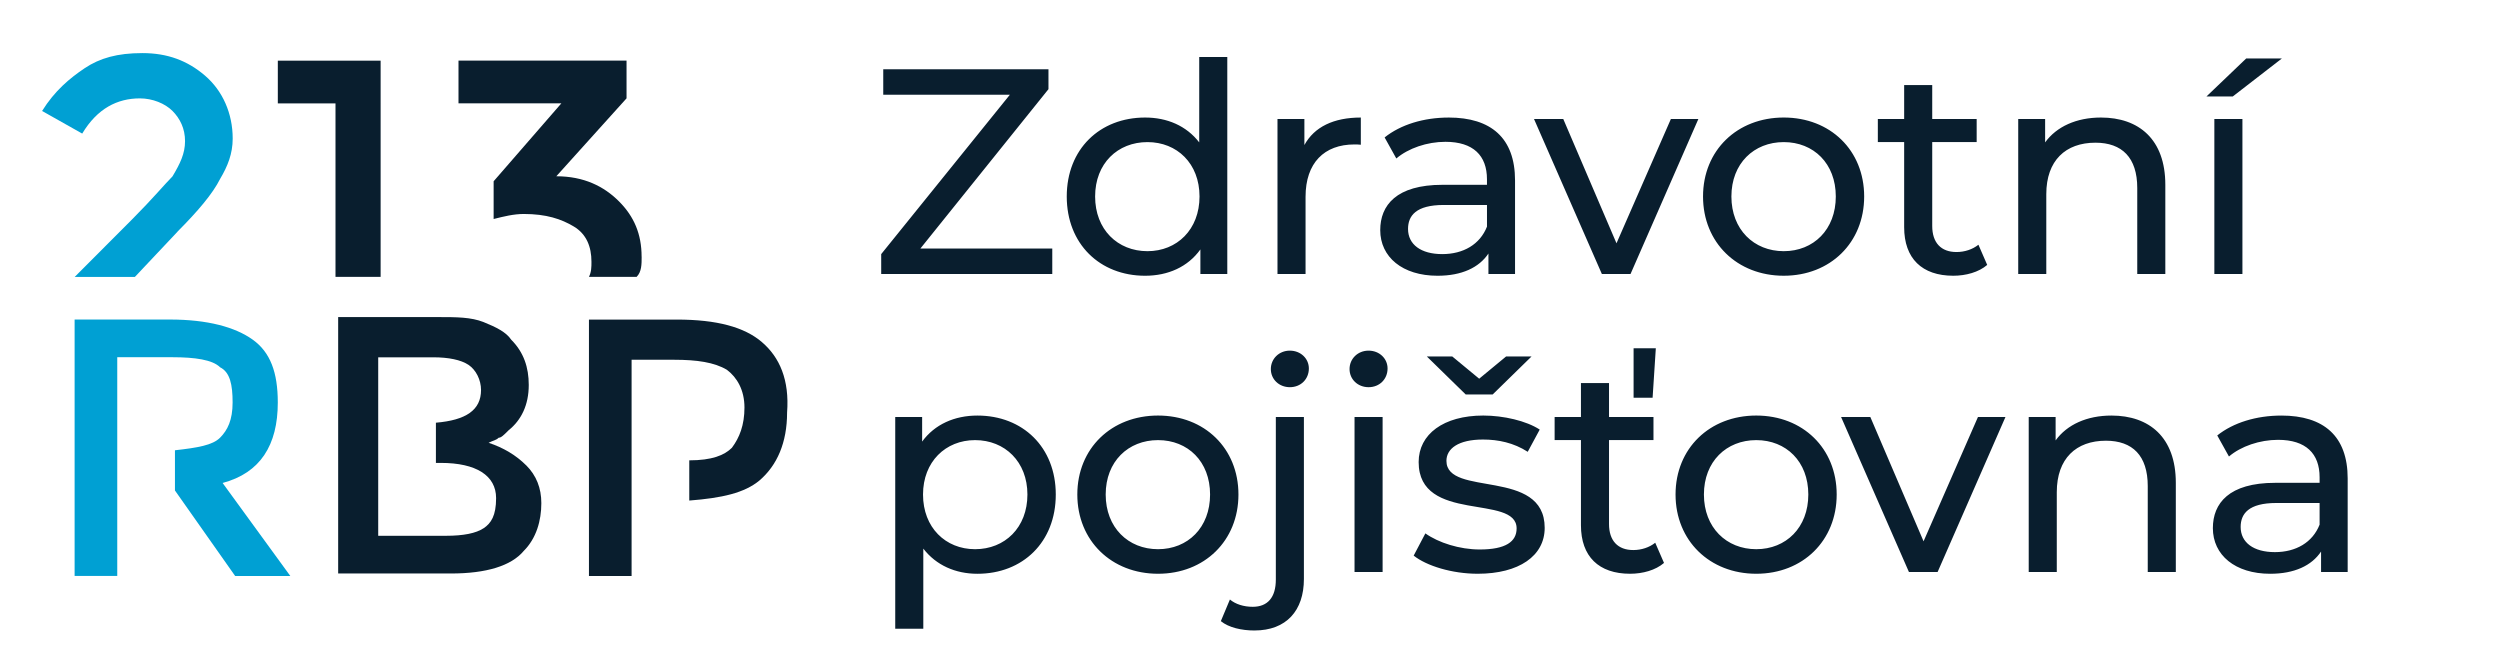
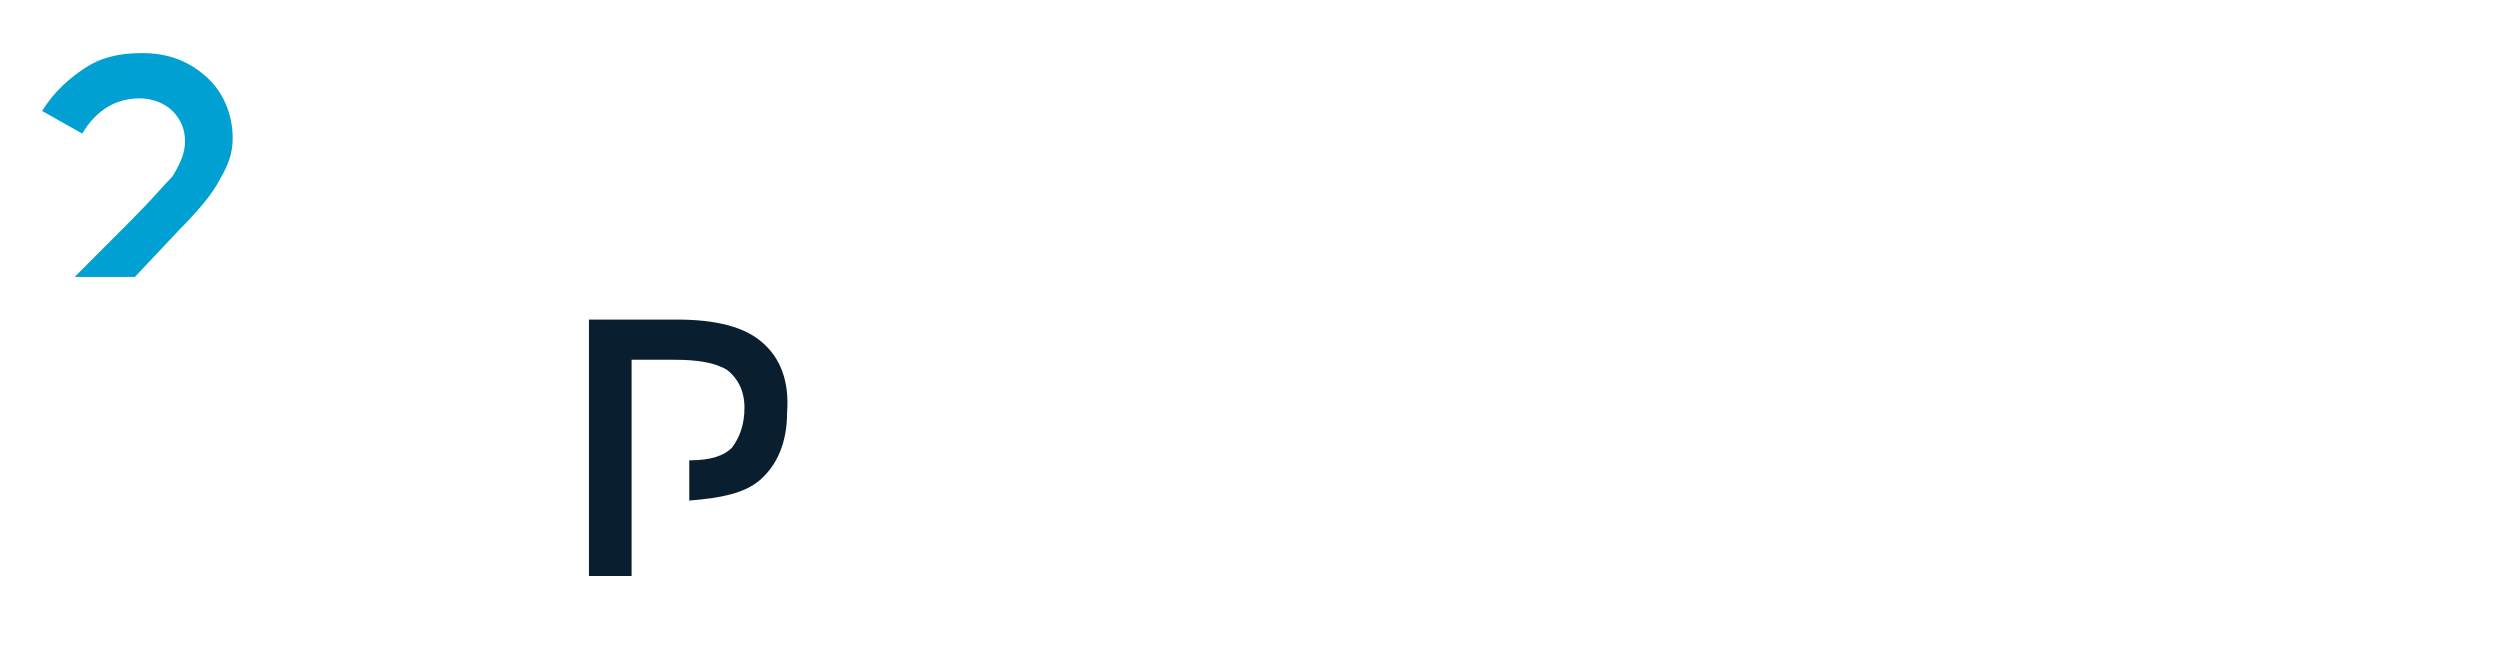
<svg xmlns="http://www.w3.org/2000/svg" id="Vrstva_1" version="1.1" viewBox="0 0 193 50">
  <defs>
    <style>
      .st0 {
      fill: #00a0d3;
      }
      .st1 {
      fill: #091e2e;
      }
    </style>
  </defs>
-   <path class="st0" d="M17.187,37.285c2.904-.776,4.259-2.913,4.259-6.212,0-2.329-.58-3.882-1.937-4.852-1.355-.969-3.484-1.553-6.389-1.553h-7.36v19.795h3.292v-16.885h4.259c1.743,0,3.098.195,3.679.776.775.388.967,1.358.967,2.718s-.388,2.134-.967,2.718c-.578.584-1.743.776-3.484.972v3.104l4.647,6.6h4.259l-5.228-7.181h.002Z" />
-   <path class="st1" d="M37.332,40.78c-.58.388-1.549.583-2.904.583h-5.23v-13.779h4.259c1.163,0,2.13.195,2.712.583.58.388.967,1.165.967,1.941,0,1.553-1.163,2.329-3.484,2.525v3.104h.388c2.712,0,4.259.972,4.259,2.718,0,1.358-.388,1.941-.967,2.329v-.004ZM40.625,35.928c-.775-.776-1.743-1.358-2.904-1.746.386-.193.58-.193.775-.388.192,0,.386-.195.775-.583.967-.776,1.549-1.941,1.549-3.492,0-1.358-.388-2.525-1.355-3.494-.388-.584-1.163-.969-2.129-1.358-.967-.388-2.129-.388-3.484-.388h-7.746v19.795h8.714c2.712,0,4.647-.584,5.616-1.746.969-.972,1.355-2.329,1.355-3.687,0-1.165-.388-2.134-1.163-2.913h-.002Z" />
  <path class="st1" d="M58.829,26.417c-1.355-1.165-3.484-1.746-6.585-1.746h-6.777v19.795h3.292v-16.692h3.292c1.743,0,3.098.195,4.067.776.775.584,1.355,1.553,1.355,2.913s-.389,2.329-.969,3.104c-.58.583-1.549.972-3.292.972v3.104c2.518-.195,4.259-.583,5.422-1.553,1.355-1.162,2.129-2.913,2.129-5.24.192-2.525-.58-4.271-1.937-5.433h.002Z" />
  <path class="st0" d="M13.705,17.878c1.549-1.553,2.712-2.913,3.292-4.075.58-.972.967-1.941.967-3.106,0-1.941-.775-3.687-2.13-4.852-1.355-1.165-2.904-1.746-4.842-1.746s-3.292.388-4.453,1.165c-1.161.779-2.321,1.748-3.29,3.303l3.098,1.746c1.163-1.941,2.712-2.718,4.453-2.718.967,0,1.938.388,2.518.972.58.584.967,1.358.967,2.329s-.388,1.746-.967,2.718c-.58.583-1.549,1.746-3.098,3.299l-4.453,4.464h4.647l3.292-3.492-.002-.007Z" />
-   <path class="st1" d="M29.388,4.683h-7.94v3.299h4.453v13.393h3.484V4.683h.002Z" />
-   <path class="st1" d="M49.532,19.82c0-1.746-.58-3.104-1.743-4.271-1.163-1.165-2.712-1.941-4.842-1.941l5.422-6.016v-2.913h-12.973v3.299h7.94l-5.228,6.016v2.913c.775-.195,1.549-.388,2.324-.388,1.741,0,2.904.388,3.873.972.969.583,1.355,1.553,1.355,2.718,0,.388,0,.776-.192,1.165h3.679c.388-.388.388-.972.388-1.553h-.002Z" />
-   <path class="st1" d="M71.054,19.188h10.182v1.964h-13.207v-1.535l9.933-12.304h-9.775v-1.964h12.755v1.535l-9.889,12.304ZM92.58,4.401h2.167v16.751h-2.077v-1.896c-.971,1.355-2.506,2.032-4.267,2.032-3.499,0-6.05-2.461-6.05-6.118s2.551-6.096,6.05-6.096c1.693,0,3.183.632,4.177,1.919v-6.592ZM88.584,19.391c2.28,0,4.019-1.671,4.019-4.222s-1.738-4.199-4.019-4.199c-2.303,0-4.041,1.648-4.041,4.199s1.738,4.222,4.041,4.222ZM100.699,11.196c.768-1.4,2.258-2.122,4.357-2.122v2.1c-.181-.023-.339-.023-.497-.023-2.325,0-3.77,1.422-3.77,4.041v5.96h-2.167v-11.965h2.077v2.009ZM111.837,9.074c3.273,0,5.124,1.58,5.124,4.854v7.224h-2.054v-1.58c-.722,1.084-2.054,1.716-3.928,1.716-2.709,0-4.425-1.445-4.425-3.522,0-1.919,1.242-3.499,4.809-3.499h3.431v-.429c0-1.829-1.061-2.89-3.205-2.89-1.422,0-2.867.497-3.793,1.287l-.903-1.625c1.242-.993,3.025-1.535,4.944-1.535ZM111.341,19.617c1.625,0,2.912-.745,3.454-2.122v-1.671h-3.341c-2.145,0-2.754.835-2.754,1.851,0,1.197.993,1.942,2.641,1.942ZM128.992,9.187h2.122l-5.237,11.965h-2.213l-5.238-11.965h2.258l4.109,9.595,4.199-9.595ZM137.705,21.287c-3.589,0-6.231-2.551-6.231-6.118s2.641-6.096,6.231-6.096,6.209,2.529,6.209,6.096-2.619,6.118-6.209,6.118ZM137.705,19.391c2.303,0,4.019-1.671,4.019-4.222s-1.716-4.199-4.019-4.199-4.041,1.648-4.041,4.199,1.738,4.222,4.041,4.222ZM152.735,18.894l.677,1.558c-.655.564-1.648.835-2.619.835-2.415,0-3.792-1.332-3.792-3.748v-6.57h-2.032v-1.784h2.032v-2.619h2.167v2.619h3.431v1.784h-3.431v6.479c0,1.287.677,2.009,1.873,2.009.632,0,1.242-.203,1.693-.564ZM162.196,9.074c2.912,0,4.967,1.671,4.967,5.192v6.886h-2.167v-6.637c0-2.348-1.174-3.499-3.229-3.499-2.303,0-3.793,1.377-3.793,3.973v6.163h-2.167v-11.965h2.077v1.806c.881-1.219,2.416-1.919,4.312-1.919ZM170.338,7.448l3.07-2.935h2.754l-3.793,2.935h-2.032ZM170.948,21.152v-11.965h2.167v11.965h-2.167ZM75.456,32.081c3.499,0,6.05,2.438,6.05,6.096,0,3.68-2.551,6.118-6.05,6.118-1.693,0-3.183-.655-4.177-1.942v6.186h-2.167v-16.345h2.077v1.896c.971-1.332,2.506-2.009,4.267-2.009ZM75.276,42.398c2.303,0,4.041-1.671,4.041-4.222,0-2.529-1.738-4.199-4.041-4.199-2.28,0-4.019,1.671-4.019,4.199,0,2.551,1.738,4.222,4.019,4.222ZM89.4,44.294c-3.59,0-6.231-2.551-6.231-6.118s2.642-6.096,6.231-6.096,6.208,2.529,6.208,6.096-2.619,6.118-6.208,6.118ZM89.4,42.398c2.303,0,4.018-1.671,4.018-4.222s-1.715-4.199-4.018-4.199-4.041,1.648-4.041,4.199,1.738,4.222,4.041,4.222ZM99.576,29.891c-.835,0-1.467-.61-1.467-1.4s.632-1.422,1.467-1.422,1.468.61,1.468,1.377c0,.813-.61,1.445-1.468,1.445ZM96.845,48.674c-.993,0-1.987-.226-2.596-.722l.7-1.671c.429.361,1.061.564,1.761.564,1.151,0,1.784-.722,1.784-2.1v-12.552h2.167v12.507c0,2.438-1.355,3.973-3.815,3.973ZM105.653,29.891c-.835,0-1.468-.61-1.468-1.4s.632-1.422,1.468-1.422,1.467.61,1.467,1.377c0,.813-.61,1.445-1.467,1.445ZM104.57,44.159v-11.965h2.167v11.965h-2.167ZM115.232,30.455h-2.077l-3.003-2.935h1.964l2.077,1.716,2.077-1.716h1.964l-3.002,2.935ZM111.665,35.58c0,2.822,7.585.519,7.585,5.17,0,2.167-1.987,3.544-5.17,3.544-1.987,0-3.951-.61-4.944-1.4l.903-1.716c1.016.722,2.642,1.242,4.199,1.242,2.009,0,2.845-.61,2.845-1.625,0-2.687-7.563-.361-7.563-5.125,0-2.145,1.919-3.59,4.99-3.59,1.558,0,3.318.406,4.357,1.084l-.926,1.716c-1.083-.7-2.28-.948-3.454-.948-1.896,0-2.822.7-2.822,1.648ZM127.829,26.888l-.248,3.815h-1.468v-3.815h1.716ZM127.784,41.901l.677,1.558c-.655.564-1.648.835-2.619.835-2.416,0-3.793-1.332-3.793-3.748v-6.57h-2.032v-1.784h2.032v-2.619h2.167v2.619h3.432v1.784h-3.432v6.479c0,1.287.677,2.009,1.874,2.009.632,0,1.242-.203,1.693-.564ZM135.583,44.294c-3.589,0-6.231-2.551-6.231-6.118s2.642-6.096,6.231-6.096,6.209,2.529,6.209,6.096-2.619,6.118-6.209,6.118ZM135.583,42.398c2.303,0,4.019-1.671,4.019-4.222s-1.716-4.199-4.019-4.199-4.041,1.648-4.041,4.199,1.738,4.222,4.041,4.222ZM152.699,32.194h2.122l-5.238,11.965h-2.213l-5.237-11.965h2.257l4.109,9.595,4.199-9.595ZM163.007,32.081c2.912,0,4.966,1.671,4.966,5.192v6.886h-2.167v-6.637c0-2.348-1.174-3.499-3.229-3.499-2.303,0-3.793,1.377-3.793,3.973v6.163h-2.167v-11.965h2.077v1.806c.88-1.219,2.416-1.919,4.312-1.919ZM176.116,32.081c3.273,0,5.124,1.58,5.124,4.854v7.224h-2.054v-1.58c-.722,1.084-2.054,1.716-3.928,1.716-2.709,0-4.425-1.445-4.425-3.522,0-1.919,1.242-3.499,4.809-3.499h3.431v-.429c0-1.829-1.061-2.89-3.205-2.89-1.422,0-2.867.497-3.793,1.287l-.903-1.625c1.242-.993,3.025-1.535,4.944-1.535ZM175.619,42.624c1.625,0,2.912-.745,3.454-2.122v-1.671h-3.341c-2.145,0-2.754.835-2.754,1.851,0,1.197.993,1.942,2.642,1.942Z" />
</svg>